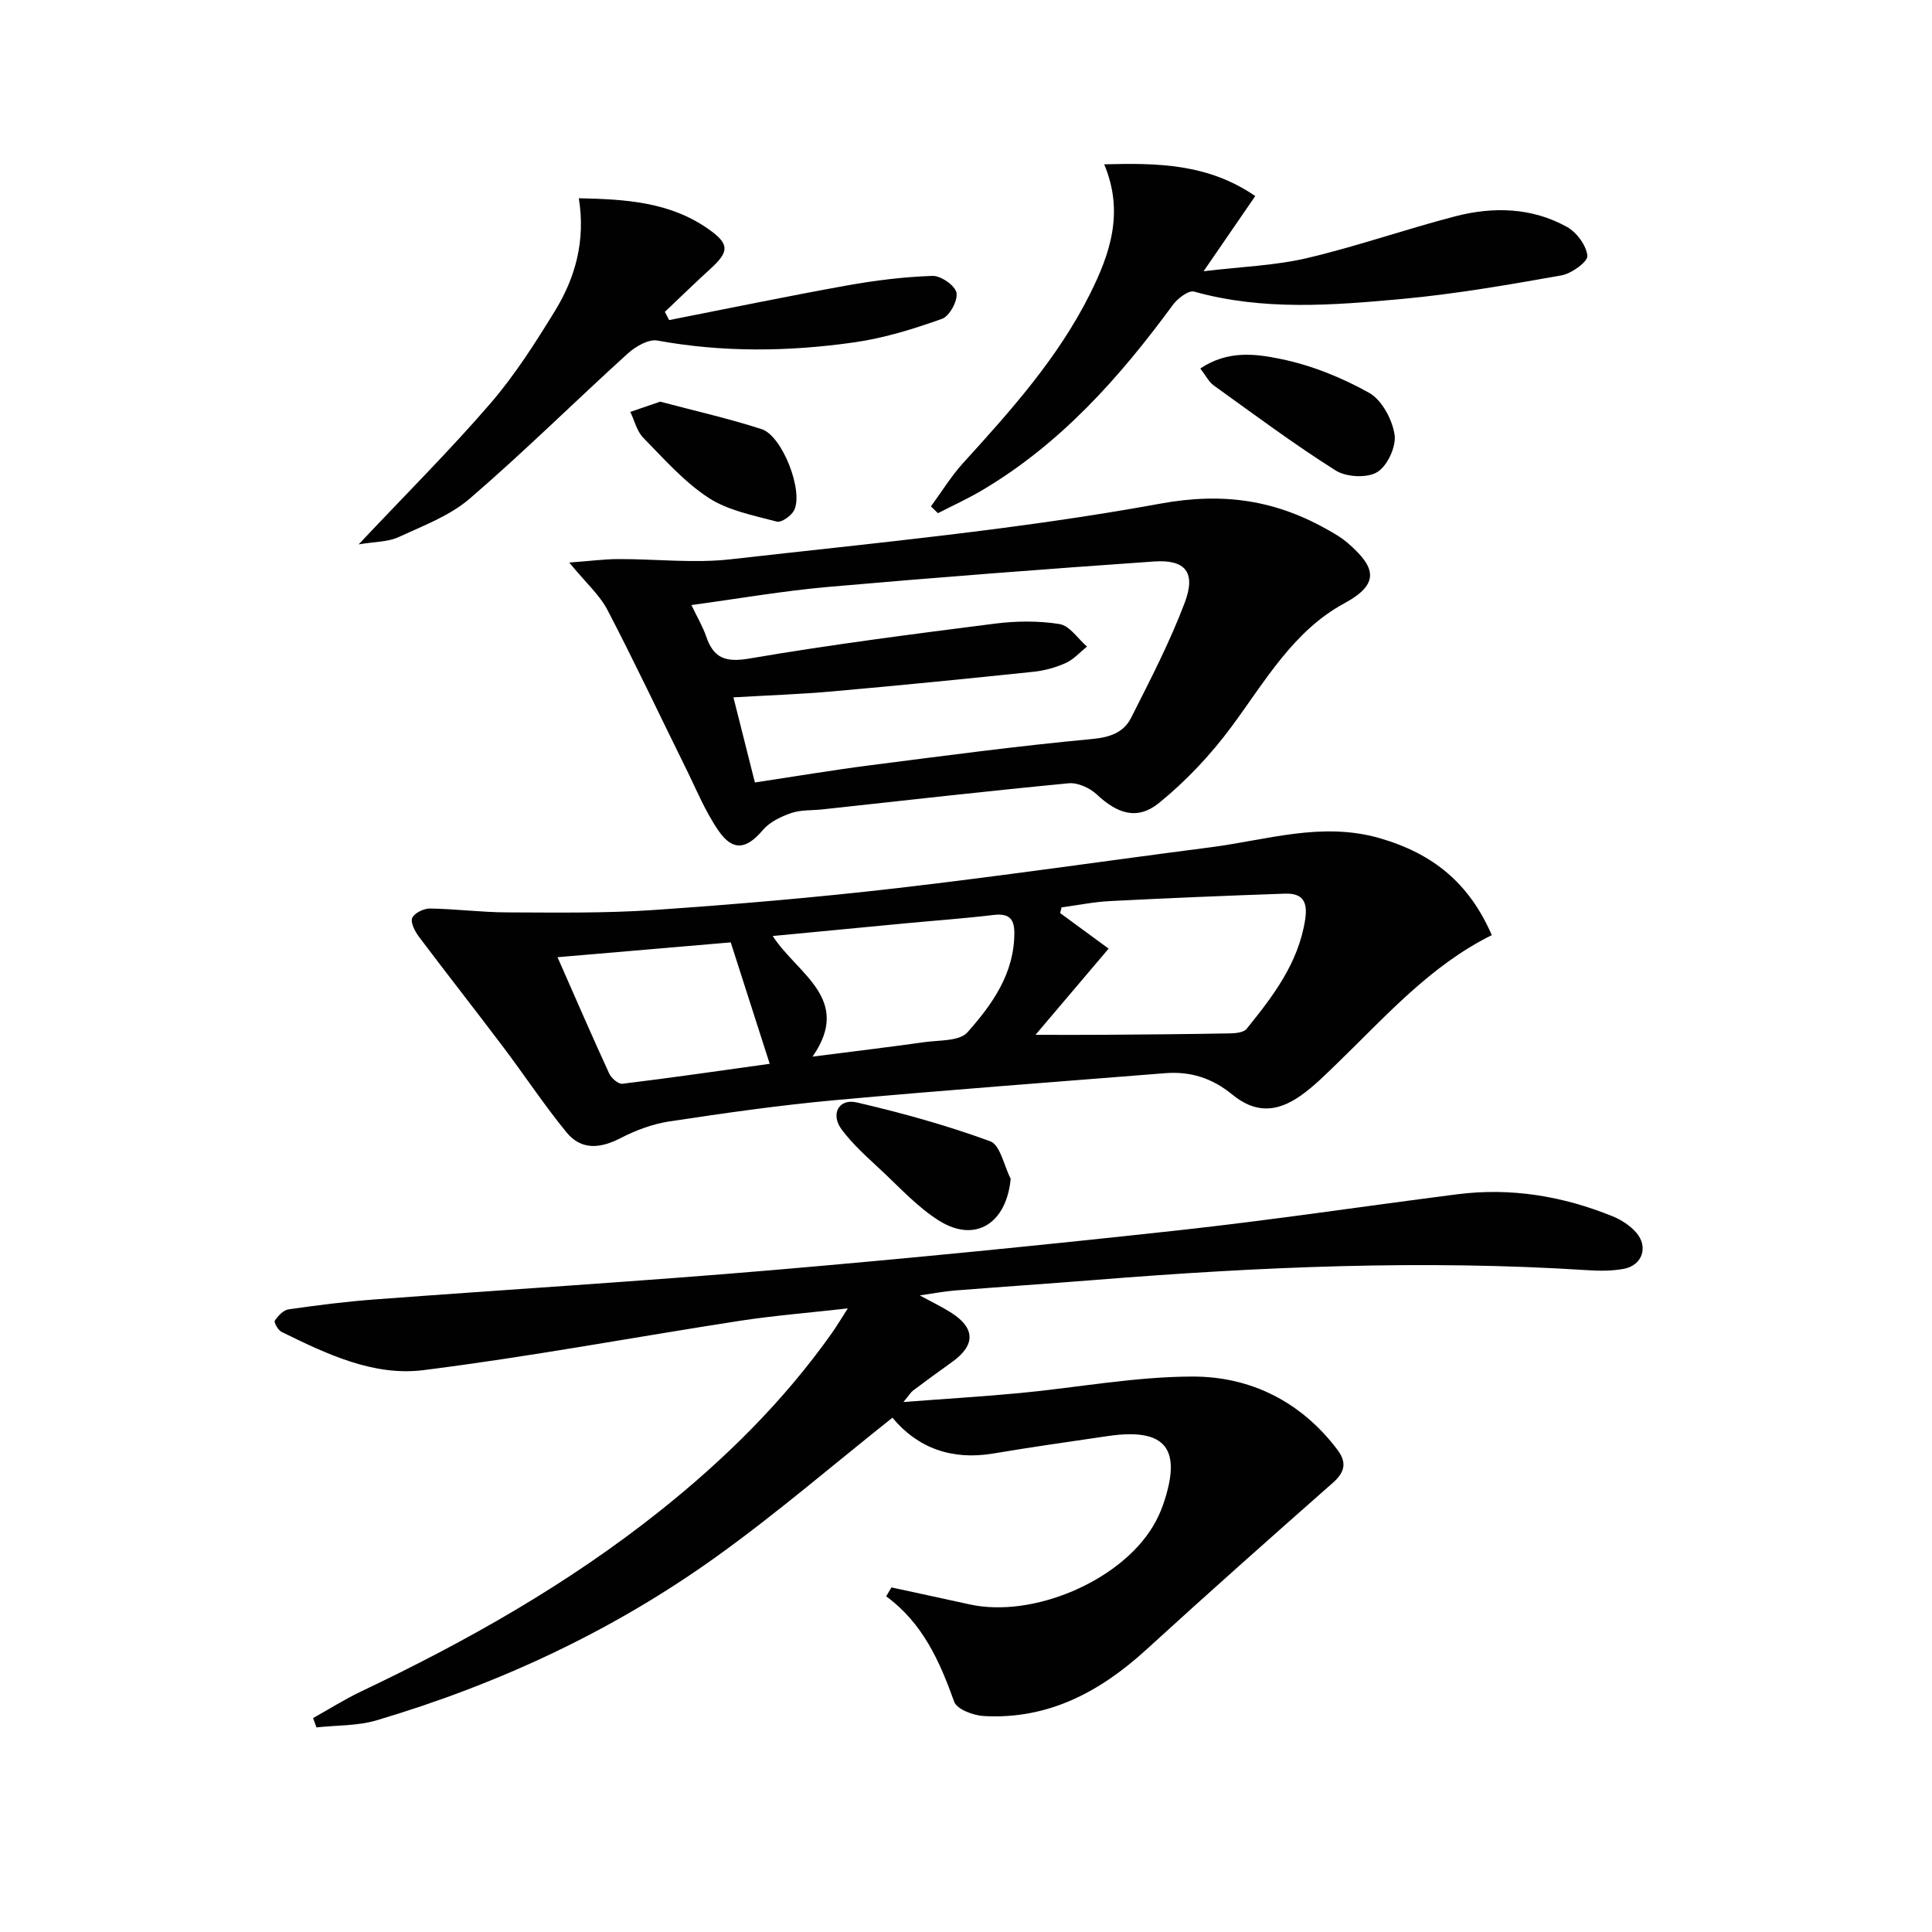
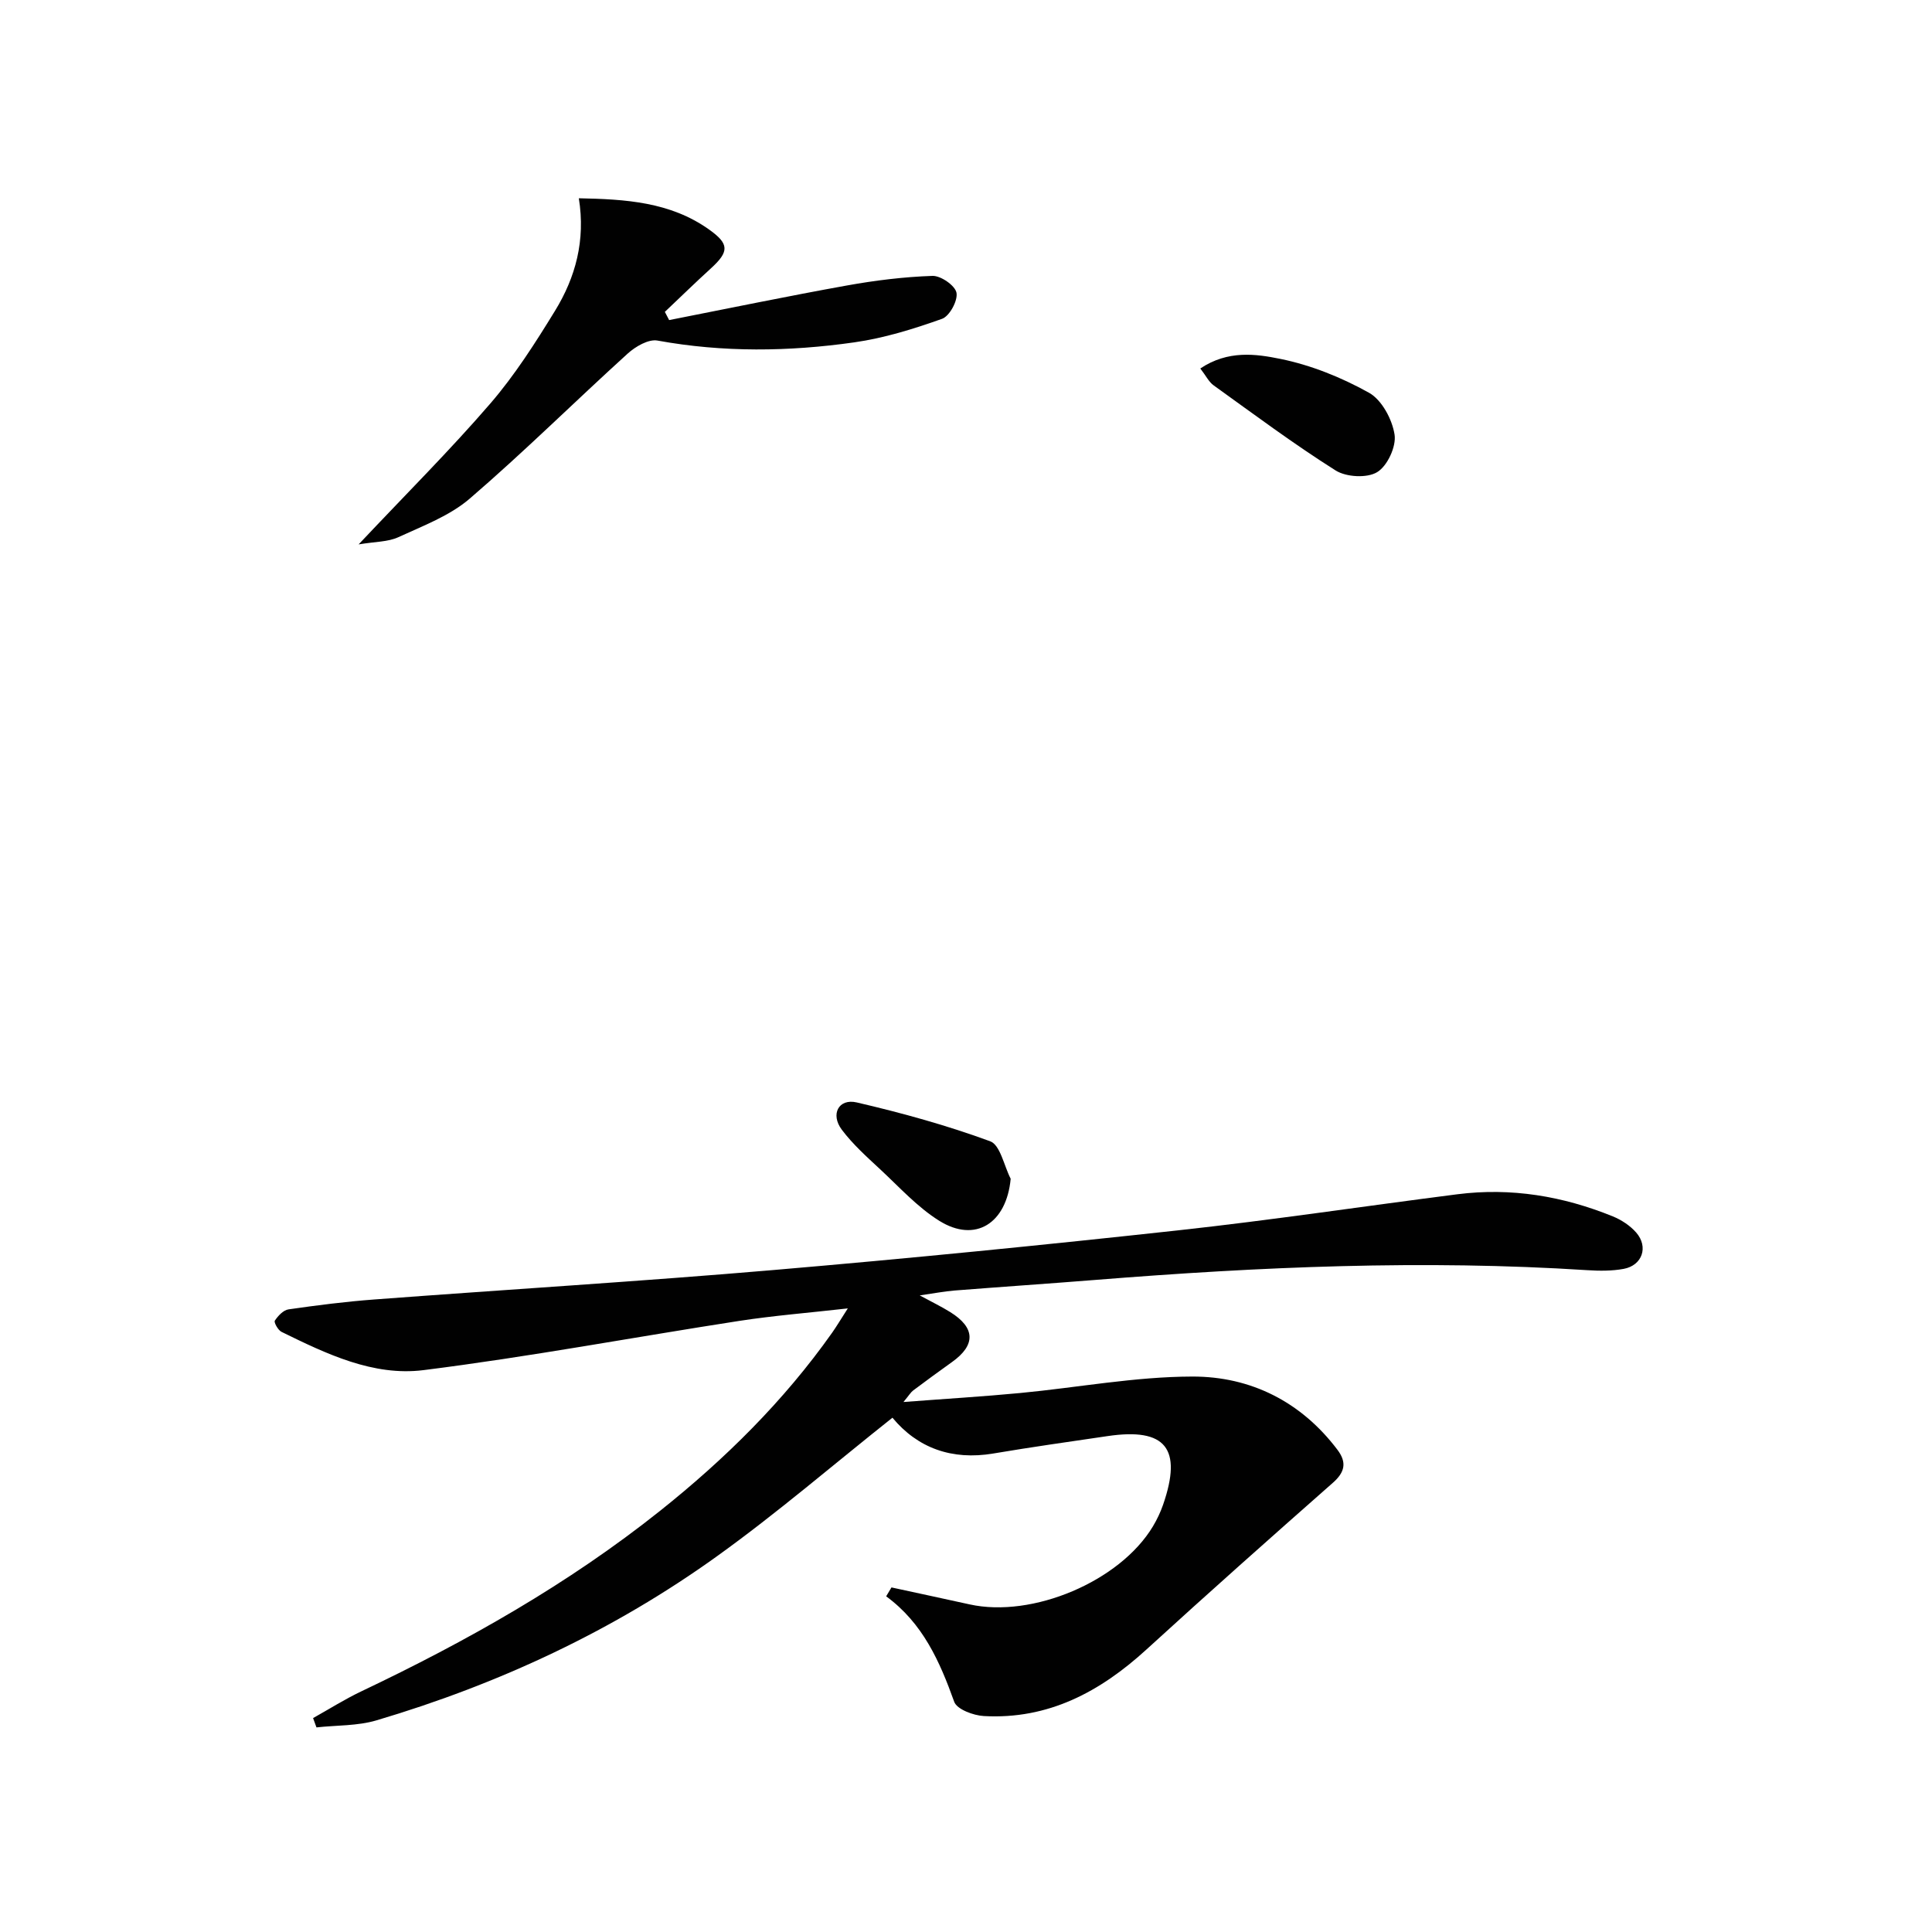
<svg xmlns="http://www.w3.org/2000/svg" enable-background="new 0 0 400 400" viewBox="0 0 400 400">
  <g fill="#010101">
    <path d="m184.57 328.66c5.39 1.17 10.78 2.32 16.17 3.51 13.05 2.88 31.13-4.77 37.96-16.15.85-1.42 1.57-2.94 2.11-4.5 4.03-11.66.52-15.97-11.51-14.19-7.88 1.16-15.77 2.27-23.63 3.6-8.64 1.46-15.72-1.16-20.9-7.41-12.23 9.71-23.83 19.7-36.21 28.6-21.48 15.46-45.25 26.54-70.61 34.06-3.94 1.17-8.28 1-12.43 1.46-.23-.64-.47-1.29-.7-1.93 3.33-1.86 6.57-3.91 10-5.54 21.86-10.39 42.84-22.23 61.83-37.36 13.48-10.74 25.65-22.76 35.63-36.88.93-1.32 1.75-2.71 3.25-5.04-8.13.92-15.32 1.49-22.42 2.58-21.81 3.37-43.53 7.45-65.42 10.2-10.4 1.31-20.11-3.36-29.4-7.92-.72-.35-1.62-1.97-1.39-2.32.66-1 1.77-2.19 2.84-2.34 5.91-.85 11.84-1.61 17.79-2.05 27.52-2.07 55.07-3.74 82.56-6.09 27.98-2.39 55.92-5.17 83.83-8.22 19.31-2.11 38.53-5.01 57.81-7.47 11.13-1.42 21.86.38 32.19 4.58 1.79.73 3.58 1.91 4.84 3.35 2.59 2.98 1.25 6.81-2.61 7.52-2.42.44-4.98.43-7.46.27-33.97-2.19-67.86-.71-101.73 2-9.78.78-19.57 1.44-29.35 2.21-2.13.17-4.25.59-7.19 1.01 2.59 1.4 4.51 2.33 6.31 3.45 5.22 3.24 5.32 6.82.37 10.35-2.71 1.93-5.39 3.9-8.05 5.89-.47.35-.79.92-2 2.38 8.77-.67 16.47-1.13 24.15-1.86 11.9-1.13 23.79-3.39 35.69-3.41 12.04-.02 22.5 5.2 30.02 15.17 1.96 2.6 1.56 4.62-.97 6.84-12.95 11.41-25.85 22.87-38.59 34.51-9.59 8.76-20.33 14.51-33.65 13.77-2.17-.12-5.58-1.39-6.14-2.95-3-8.37-6.5-16.28-14.09-21.84.37-.63.74-1.23 1.1-1.84z" />
-     <path d="m308.86 193.61c-12.8 6.33-22.07 16.94-32.1 26.63-2.39 2.31-4.76 4.7-7.46 6.6-5.07 3.56-9.51 3.6-14.19-.24-4.15-3.4-8.65-4.82-13.85-4.41-22.85 1.83-45.71 3.51-68.54 5.6-11.4 1.04-22.76 2.67-34.08 4.38-3.47.52-6.96 1.81-10.09 3.43-4.22 2.19-8.19 2.61-11.27-1.17-4.62-5.65-8.66-11.77-13.06-17.61-5.8-7.68-11.75-15.25-17.53-22.94-.81-1.08-1.75-2.93-1.34-3.84.47-1.03 2.4-1.96 3.68-1.94 5.31.08 10.61.78 15.92.8 10.11.03 20.24.2 30.31-.49 16.9-1.16 33.81-2.6 50.64-4.55 21.6-2.5 43.12-5.65 64.68-8.43 11.6-1.49 23.02-5.34 34.98-1.92 11.11 3.19 18.61 9.3 23.3 20.1zm-94.47 20.64c5.65 0 10.08.03 14.52-.01 8.57-.06 17.14-.13 25.72-.29 1.19-.02 2.85-.17 3.47-.94 5.44-6.73 10.69-13.55 12.11-22.55.6-3.79-.5-5.56-4.17-5.44-12.09.42-24.18.92-36.26 1.54-3.35.17-6.67.86-10 1.3-.09.4-.19.79-.28 1.19 3.24 2.37 6.48 4.74 10.03 7.35-4.96 5.85-9.67 11.4-15.14 17.85zm-46.16 4.51c8.37-1.07 15.75-1.95 23.12-2.99 3.08-.44 7.28-.17 8.94-2.03 5.15-5.79 9.75-12.23 9.72-20.66-.01-3.09-1.35-4.01-4.37-3.64-6.09.73-12.21 1.16-18.31 1.74-8.87.84-17.74 1.69-27.35 2.61 5.09 7.88 16.57 13.01 8.25 24.97zm-16.94-23.65c-11.62.99-23.45 2.01-35.86 3.07 3.84 8.71 7.18 16.44 10.7 24.09.44.96 1.9 2.22 2.74 2.11 10.12-1.23 20.2-2.7 30.49-4.13-2.75-8.57-5.34-16.64-8.07-25.14z" />
-     <path d="m117.86 116.47c4.34-.32 7.23-.71 10.13-.72 7.78-.03 15.65.91 23.32.04 29.69-3.37 59.53-6.14 88.88-11.51 13.26-2.43 24.09-.69 35.07 5.61 1.29.74 2.61 1.52 3.73 2.49 5.8 5.02 6.87 8.46-.71 12.56-10.52 5.69-16.4 16.19-23.34 25.56-4.29 5.79-9.38 11.2-14.96 15.73-4.52 3.67-8.64 2.25-12.93-1.77-1.44-1.34-3.93-2.47-5.8-2.29-17.02 1.63-34.02 3.56-51.02 5.41-2.15.23-4.43.07-6.41.75-2.14.74-4.48 1.86-5.89 3.53-3.35 3.96-6.17 4.48-9.17.13-2.79-4.04-4.67-8.72-6.87-13.16-5.37-10.86-10.53-21.83-16.13-32.56-1.64-3.13-4.48-5.62-7.9-9.8zm38.43 45.53c8.4-1.26 16.08-2.56 23.8-3.55 15.3-1.96 30.6-4.01 45.96-5.44 3.8-.35 6.6-1.35 8.15-4.43 3.95-7.82 8.01-15.65 11.09-23.82 2.36-6.26.14-8.96-6.35-8.51-22.52 1.57-45.04 3.29-67.53 5.27-9.3.82-18.53 2.43-28.26 3.75 1.24 2.6 2.36 4.46 3.05 6.48 1.56 4.58 4.05 5.43 9.02 4.58 16.83-2.88 33.79-5.05 50.73-7.21 4.42-.56 9.06-.62 13.43.09 2.09.34 3.79 3.03 5.67 4.66-1.45 1.16-2.75 2.65-4.38 3.39-2.08.94-4.4 1.58-6.67 1.82-13.85 1.45-27.72 2.83-41.59 4.06-6.7.6-13.43.82-20.56 1.24 1.51 6.05 2.92 11.62 4.44 17.62z" />
-     <path d="m192.74 104.84c2.2-3 4.16-6.21 6.64-8.95 9.87-10.85 19.66-21.76 26.28-35.01 4.15-8.31 7.14-16.91 2.95-26.86 11.15-.3 21.51-.13 31.28 6.57-3.48 5.07-6.64 9.67-10.7 15.57 7.95-.96 14.85-1.18 21.44-2.73 10.31-2.43 20.35-5.96 30.6-8.63 7.89-2.05 15.89-1.87 23.19 2.18 2.01 1.12 4.02 3.82 4.23 5.98.12 1.21-3.27 3.68-5.34 4.05-10.94 1.94-21.93 3.86-32.98 4.88-14.37 1.32-28.83 2.48-43.11-1.52-1.15-.32-3.42 1.43-4.41 2.78-11.01 15.01-23.24 28.74-39.47 38.35-2.95 1.75-6.09 3.17-9.15 4.75-.5-.47-.98-.94-1.45-1.41z" />
-     <path d="m74.25 112.71c9.85-10.46 18.93-19.5 27.27-29.17 5.07-5.88 9.31-12.54 13.39-19.19 4.24-6.91 6.34-14.56 4.93-23.3 9.71.19 18.9.76 26.91 6.43 4.27 3.02 4.25 4.6.43 8.09-3.23 2.94-6.36 6-9.53 9 .3.57.59 1.13.89 1.7 12.28-2.41 24.53-4.96 36.84-7.17 5.83-1.05 11.77-1.78 17.68-1.98 1.72-.06 4.69 2 4.97 3.49.31 1.63-1.44 4.85-2.99 5.4-5.89 2.1-11.99 3.99-18.16 4.87-13.55 1.93-27.16 2.11-40.76-.37-1.86-.34-4.56 1.24-6.17 2.7-10.96 9.94-21.47 20.37-32.68 30.01-4.16 3.58-9.7 5.65-14.8 8-2.14.99-4.76.91-8.22 1.49z" />
+     <path d="m74.25 112.71c9.85-10.46 18.93-19.5 27.27-29.17 5.07-5.88 9.31-12.54 13.39-19.19 4.24-6.91 6.34-14.56 4.93-23.3 9.71.19 18.9.76 26.91 6.43 4.27 3.02 4.25 4.6.43 8.09-3.23 2.94-6.36 6-9.53 9 .3.57.59 1.13.89 1.7 12.28-2.41 24.53-4.96 36.84-7.17 5.83-1.05 11.77-1.78 17.68-1.98 1.72-.06 4.69 2 4.97 3.49.31 1.63-1.44 4.85-2.99 5.4-5.89 2.1-11.99 3.99-18.16 4.87-13.55 1.93-27.16 2.11-40.76-.37-1.86-.34-4.56 1.24-6.17 2.7-10.96 9.94-21.47 20.37-32.68 30.01-4.16 3.58-9.7 5.65-14.8 8-2.14.99-4.76.91-8.22 1.49" />
    <path d="m248.51 76.29c5.72-3.83 11.5-3.02 16.55-1.99 6.37 1.29 12.68 3.84 18.37 7.01 2.65 1.47 4.81 5.51 5.3 8.67.38 2.46-1.48 6.49-3.6 7.77-2.1 1.28-6.41 1.04-8.61-.35-8.68-5.48-16.92-11.63-25.27-17.63-.99-.72-1.58-1.99-2.74-3.48z" />
    <path d="m209.25 244.05c-.86 9.25-7.32 13.36-14.79 8.7-4.53-2.83-8.26-6.97-12.22-10.65-2.79-2.59-5.68-5.18-7.95-8.2-2.41-3.2-.66-6.53 3.1-5.65 9.34 2.17 18.64 4.74 27.62 8.04 2.08.76 2.86 5.08 4.24 7.76z" />
-     <path d="m136.68 83.16c7.01 1.86 14.11 3.46 21.01 5.69 4.28 1.38 8.7 12.81 6.73 16.78-.57 1.16-2.64 2.62-3.61 2.36-4.84-1.29-10.07-2.28-14.14-4.94-5.05-3.31-9.21-8.05-13.49-12.42-1.33-1.36-1.81-3.54-2.68-5.35 1.94-.66 3.88-1.33 6.18-2.12z" />
  </g>
</svg>